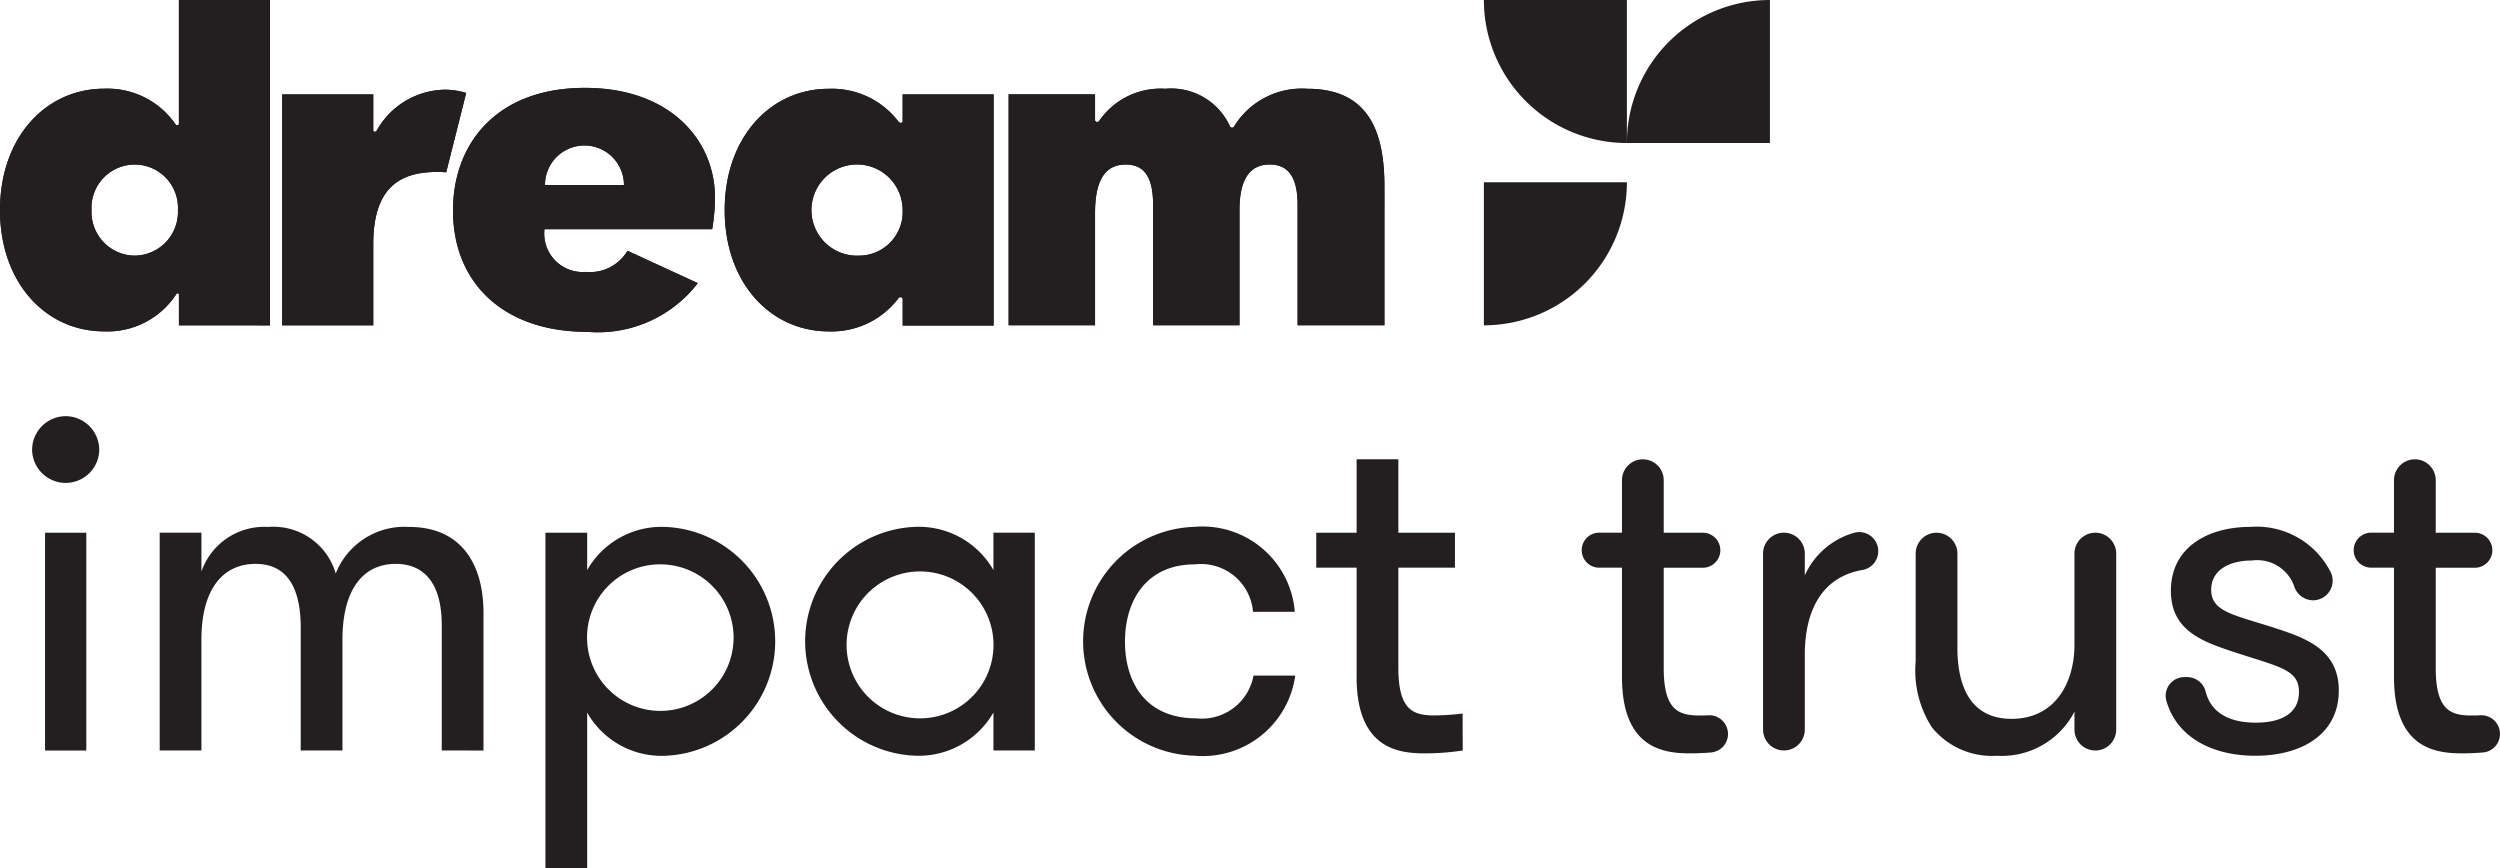
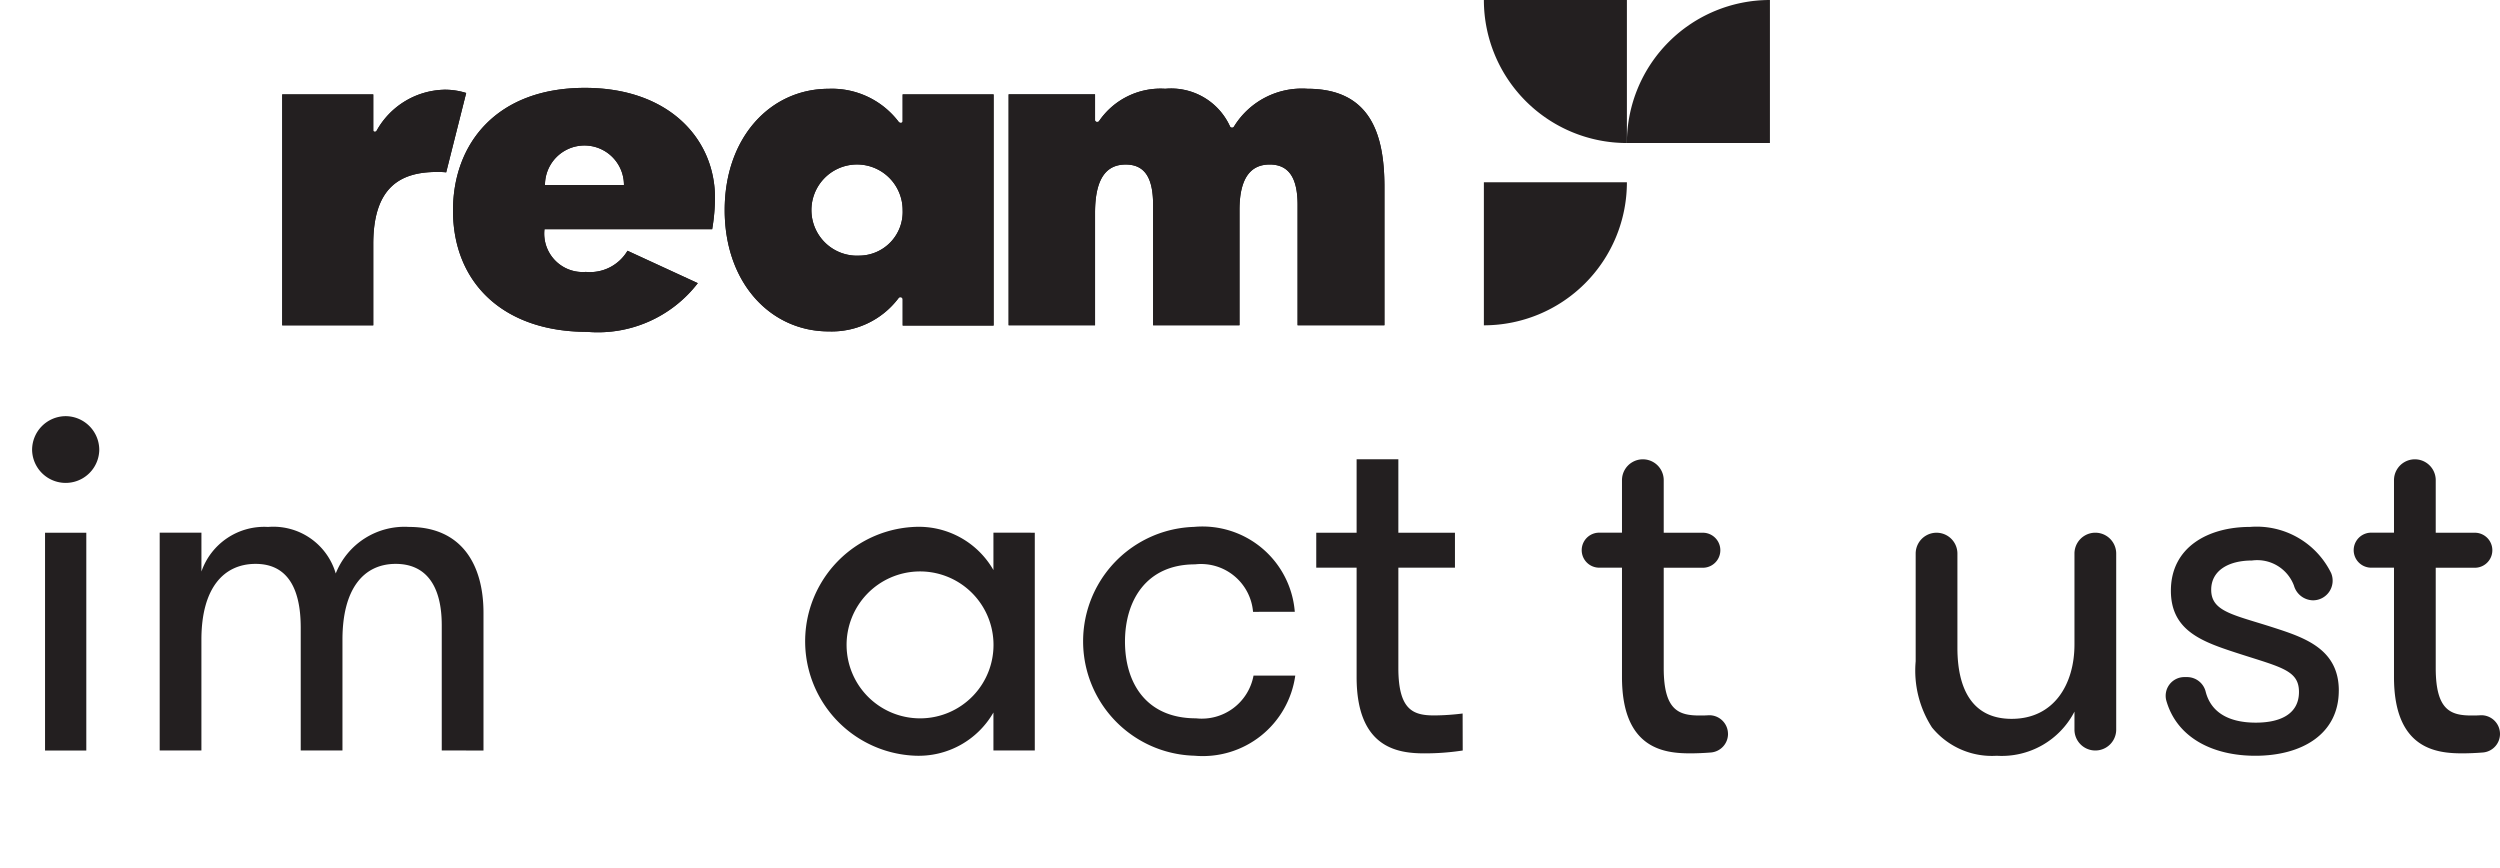
<svg xmlns="http://www.w3.org/2000/svg" width="105.297" height="36.58" viewBox="0 0 105.297 36.58">
  <g id="Artwork_7" data-name="Artwork 7" transform="translate(52.649 18.29)">
    <g id="Group_820" data-name="Group 820" transform="translate(-52.649 -18.29)">
-       <path id="Path_523" data-name="Path 523" d="M5.673,10.771A1.838,1.838,0,0,1,3.855,8.852a1.822,1.822,0,1,1,3.639,0,1.84,1.84,0,0,1-1.821,1.919M7.535,0V5.221s0,.055-.069.055a.077.077,0,0,1-.074-.036,3.48,3.48,0,0,0-3.01-1.5C1.917,3.743,0,5.8,0,8.852c0,3.073,1.937,5.109,4.382,5.109a3.454,3.454,0,0,0,3.045-1.572.057.057,0,0,1,.053-.031.051.051,0,0,1,.056.05v1.3H11.37V0Z" transform="translate(0 -0.004)" fill="#231f20" />
      <path id="Path_524" data-name="Path 524" d="M60.674,17.117a3.353,3.353,0,0,0-2.851,1.725c-.024.041-.034.044-.089.044a.052.052,0,0,1-.053-.053V17.313H53.845V27.04h3.836V23.616c0-2.389,1.134-3.035,2.68-3.035a3.082,3.082,0,0,1,.391.016l.842-3.343a3,3,0,0,0-.92-.138" transform="translate(-41.959 -13.338)" fill="#231f20" />
      <path id="Path_525" data-name="Path 525" d="M90.31,20.855a1.663,1.663,0,0,1,3.326,0Zm7.161.548c0-2.486-1.938-4.638-5.479-4.638-3.7,0-5.556,2.329-5.556,5.167,0,3.034,2.112,5.109,5.654,5.109a5.31,5.31,0,0,0,4.656-2.051l-2.96-1.364a1.836,1.836,0,0,1-1.755.891,1.619,1.619,0,0,1-1.742-1.8h7.063a8.071,8.071,0,0,0,.118-1.312" transform="translate(-67.356 -13.064)" fill="#231f20" />
      <path id="Path_526" data-name="Path 526" d="M143.949,23.968a1.921,1.921,0,1,1,1.819-1.918,1.839,1.839,0,0,1-1.819,1.918m1.819-6.792v1.13a.066.066,0,0,1-.068.069.111.111,0,0,1-.107-.052,3.529,3.529,0,0,0-2.937-1.382c-2.464,0-4.383,2.055-4.383,5.109,0,3.074,1.937,5.109,4.383,5.109a3.526,3.526,0,0,0,2.938-1.4.084.084,0,0,1,.076-.041.09.09,0,0,1,.1.093v1.1H149.6V17.176Z" transform="translate(-107.75 -13.201)" fill="#231f20" />
      <path id="Path_527" data-name="Path 527" d="M205.038,16.94a3.353,3.353,0,0,0-3.08,1.573c-.019.029-.035.065-.09.065a.092.092,0,0,1-.093-.059,2.724,2.724,0,0,0-2.725-1.579,3.137,3.137,0,0,0-2.778,1.349c-.029.044-.045.047-.1.047a.078.078,0,0,1-.078-.082V17.175h-3.64V26.9h3.64V22.167c0-1.527.528-2.036,1.291-2.036.822,0,1.154.587,1.154,1.7V26.9h3.639V22.048c0-1.428.528-1.918,1.272-1.918.822,0,1.175.587,1.175,1.7V26.9h3.658V21.07c0-2.211-.587-4.13-3.247-4.13" transform="translate(-149.972 -13.201)" fill="#231f20" />
-       <path id="Path_528" data-name="Path 528" d="M5.673,10.771A1.838,1.838,0,0,1,3.855,8.852a1.822,1.822,0,1,1,3.639,0,1.84,1.84,0,0,1-1.821,1.919M7.535,0V5.221s0,.055-.069.055a.077.077,0,0,1-.074-.036,3.48,3.48,0,0,0-3.01-1.5C1.917,3.743,0,5.8,0,8.852c0,3.073,1.937,5.109,4.382,5.109a3.454,3.454,0,0,0,3.045-1.572.057.057,0,0,1,.053-.031.051.051,0,0,1,.056.05v1.3H11.37V0Z" transform="translate(0 -0.004)" fill="#231f20" />
      <path id="Path_529" data-name="Path 529" d="M60.674,17.117a3.353,3.353,0,0,0-2.851,1.725c-.024.041-.034.044-.089.044a.052.052,0,0,1-.053-.053V17.313H53.845V27.04h3.836V23.616c0-2.389,1.134-3.035,2.68-3.035a3.082,3.082,0,0,1,.391.016l.842-3.343a3,3,0,0,0-.92-.138" transform="translate(-41.959 -13.338)" fill="#231f20" />
      <path id="Path_530" data-name="Path 530" d="M90.31,20.855a1.663,1.663,0,0,1,3.326,0Zm7.161.548c0-2.486-1.938-4.638-5.479-4.638-3.7,0-5.556,2.329-5.556,5.167,0,3.034,2.112,5.109,5.654,5.109a5.31,5.31,0,0,0,4.656-2.051l-2.96-1.364a1.836,1.836,0,0,1-1.755.891,1.619,1.619,0,0,1-1.742-1.8h7.063a8.071,8.071,0,0,0,.118-1.312" transform="translate(-67.356 -13.064)" fill="#231f20" />
      <path id="Path_531" data-name="Path 531" d="M143.949,23.968a1.921,1.921,0,1,1,1.819-1.918,1.839,1.839,0,0,1-1.819,1.918m1.819-6.792v1.13a.066.066,0,0,1-.068.069.111.111,0,0,1-.107-.052,3.529,3.529,0,0,0-2.937-1.382c-2.464,0-4.383,2.055-4.383,5.109,0,3.074,1.937,5.109,4.383,5.109a3.526,3.526,0,0,0,2.938-1.4.084.084,0,0,1,.076-.041.09.09,0,0,1,.1.093v1.1H149.6V17.176Z" transform="translate(-107.75 -13.201)" fill="#231f20" />
      <path id="Path_532" data-name="Path 532" d="M205.038,16.94a3.353,3.353,0,0,0-3.08,1.573c-.019.029-.035.065-.09.065a.092.092,0,0,1-.093-.059,2.724,2.724,0,0,0-2.725-1.579,3.137,3.137,0,0,0-2.778,1.349c-.029.044-.045.047-.1.047a.078.078,0,0,1-.078-.082V17.175h-3.64V26.9h3.64V22.167c0-1.527.528-2.036,1.291-2.036.822,0,1.154.587,1.154,1.7V26.9h3.639V22.048c0-1.428.528-1.918,1.272-1.918.822,0,1.175.587,1.175,1.7V26.9h3.658V21.07c0-2.211-.587-4.13-3.247-4.13" transform="translate(-149.972 -13.201)" fill="#231f20" />
-       <path id="Path_533" data-name="Path 533" d="M332.677,16.162l0,0v0Z" transform="translate(-259.237 -12.593)" fill="#231f20" />
      <path id="Path_534" data-name="Path 534" d="M7.537,79.4a1.423,1.423,0,0,1,1.415,1.434,1.415,1.415,0,0,1-2.829,0A1.422,1.422,0,0,1,7.537,79.4m-.869,4.91H8.406v9.173H6.668Z" transform="translate(-4.771 -61.872)" fill="#231f20" />
      <path id="Path_535" data-name="Path 535" d="M42.351,109.956v-5.273c0-1.7-.687-2.586-1.939-2.586-1.354,0-2.243,1.051-2.243,3.192v4.667H36.411v-5.172c0-1.839-.687-2.687-1.9-2.687-1.354,0-2.283,1.03-2.283,3.192v4.667H30.471v-9.173h1.758v1.637a2.8,2.8,0,0,1,2.808-1.879,2.737,2.737,0,0,1,2.849,1.96,3.115,3.115,0,0,1,3.091-1.96c2.222,0,3.132,1.6,3.132,3.617v5.8Z" transform="translate(-23.745 -78.347)" fill="#231f20" />
-       <path id="Path_536" data-name="Path 536" d="M105.826,102.36a3.6,3.6,0,0,1,3.293-1.819,4.823,4.823,0,0,1,0,9.638,3.6,3.6,0,0,1-3.293-1.819v6.567h-1.758V100.784h1.758Zm0,3.01a3.086,3.086,0,1,0,3.091-3.253,3.075,3.075,0,0,0-3.091,3.253" transform="translate(-81.095 -78.347)" fill="#231f20" />
      <path id="Path_537" data-name="Path 537" d="M163.342,100.784v9.173H161.6v-1.6a3.631,3.631,0,0,1-3.313,1.819,4.823,4.823,0,0,1,.02-9.638,3.621,3.621,0,0,1,3.293,1.819v-1.576ZM161.6,105.37a3.094,3.094,0,1,0-3.091,3.233,3.091,3.091,0,0,0,3.091-3.233" transform="translate(-119.758 -78.347)" fill="#231f20" />
      <path id="Path_538" data-name="Path 538" d="M213.835,104.117a2.2,2.2,0,0,0-2.444-2c-2.061,0-2.95,1.536-2.95,3.253,0,1.738.889,3.232,2.99,3.232a2.216,2.216,0,0,0,2.424-1.8h1.758a3.932,3.932,0,0,1-4.243,3.375,4.821,4.821,0,0,1-.02-9.638,3.9,3.9,0,0,1,4.243,3.576Z" transform="translate(-161.058 -78.347)" fill="#231f20" />
      <path id="Path_539" data-name="Path 539" d="M257.333,99.9a10.485,10.485,0,0,1-1.6.121c-1.111,0-2.869-.2-2.869-3.213V92.2h-1.7V90.727h1.7V87.635h1.758v3.092h2.384V92.2h-2.384v4.223c0,1.778.626,2,1.515,2a10.112,10.112,0,0,0,1.192-.081Z" transform="translate(-195.725 -68.29)" fill="#231f20" />
      <path id="Path_540" data-name="Path 540" d="M307.952,99.2a.785.785,0,0,1-.722.784c-.274.022-.579.036-.874.036-1.111,0-2.87-.2-2.87-3.213V92.2h-.959a.737.737,0,1,1,0-1.475h.959V88.515a.879.879,0,0,1,1.758,0v2.213h1.647a.737.737,0,1,1,0,1.475h-1.647v4.223c0,1.778.626,2,1.515,2,.109,0,.236,0,.367-.01a.787.787,0,0,1,.825.785" transform="translate(-235.17 -68.29)" fill="#231f20" />
-       <path id="Path_541" data-name="Path 541" d="M341.243,102.314a.8.8,0,0,1-.655.806c-1.659.279-2.438,1.629-2.438,3.583v3.142a.879.879,0,1,1-1.758,0v-7.415a.879.879,0,1,1,1.758,0v.919a3.25,3.25,0,0,1,2.064-1.789.8.8,0,0,1,1.03.753" transform="translate(-262.134 -79.115)" fill="#231f20" />
      <path id="Path_542" data-name="Path 542" d="M373.955,102.519v7.415a.879.879,0,1,1-1.758,0v-.758a3.445,3.445,0,0,1-3.273,1.859,3.255,3.255,0,0,1-2.728-1.192,4.419,4.419,0,0,1-.687-2.788v-4.535a.879.879,0,1,1,1.758,0v3.97c0,1.7.606,2.99,2.283,2.99,1.8,0,2.647-1.475,2.647-3.132v-3.829a.879.879,0,0,1,1.758,0" transform="translate(-284.823 -79.203)" fill="#231f20" />
      <path id="Path_543" data-name="Path 543" d="M420.493,107.431c0,1.839-1.556,2.748-3.516,2.748-1.8,0-3.31-.768-3.75-2.329a.787.787,0,0,1,.767-.985h.122a.809.809,0,0,1,.773.626c.244.928,1.064,1.293,2.108,1.293,1.091,0,1.819-.4,1.819-1.293,0-.97-.849-1.051-2.91-1.738-1.334-.445-2.485-.95-2.485-2.526,0-1.839,1.576-2.687,3.334-2.687a3.492,3.492,0,0,1,3.417,1.948.829.829,0,0,1-.767,1.144.852.852,0,0,1-.8-.619,1.651,1.651,0,0,0-1.769-1.058c-.99,0-1.717.425-1.717,1.232,0,.93.95,1.051,2.647,1.6,1.313.424,2.728.909,2.728,2.647" transform="translate(-321.986 -78.347)" fill="#231f20" />
      <path id="Path_544" data-name="Path 544" d="M455.247,99.2a.785.785,0,0,1-.722.784c-.275.022-.579.036-.874.036-1.111,0-2.869-.2-2.869-3.213V92.2h-.96a.737.737,0,0,1,0-1.475h.96V88.515a.879.879,0,0,1,1.758,0v2.213h1.647a.737.737,0,0,1,0,1.475H452.54v4.223c0,1.778.626,2,1.515,2,.109,0,.236,0,.367-.01a.787.787,0,0,1,.825.785" transform="translate(-349.95 -68.29)" fill="#231f20" />
      <path id="Path_545" data-name="Path 545" d="M289.145,34.783a6.025,6.025,0,0,1-6.024,6.024V34.783Z" transform="translate(-220.622 -27.105)" fill="#231f20" />
      <path id="Path_546" data-name="Path 546" d="M289.145,6.024A6.025,6.025,0,0,1,283.121,0h6.024Z" transform="translate(-220.622)" fill="#231f20" />
      <path id="Path_547" data-name="Path 547" d="M310.411,6.024A6.024,6.024,0,0,1,316.435,0V6.024Z" transform="translate(-241.888)" fill="#231f20" />
    </g>
  </g>
</svg>